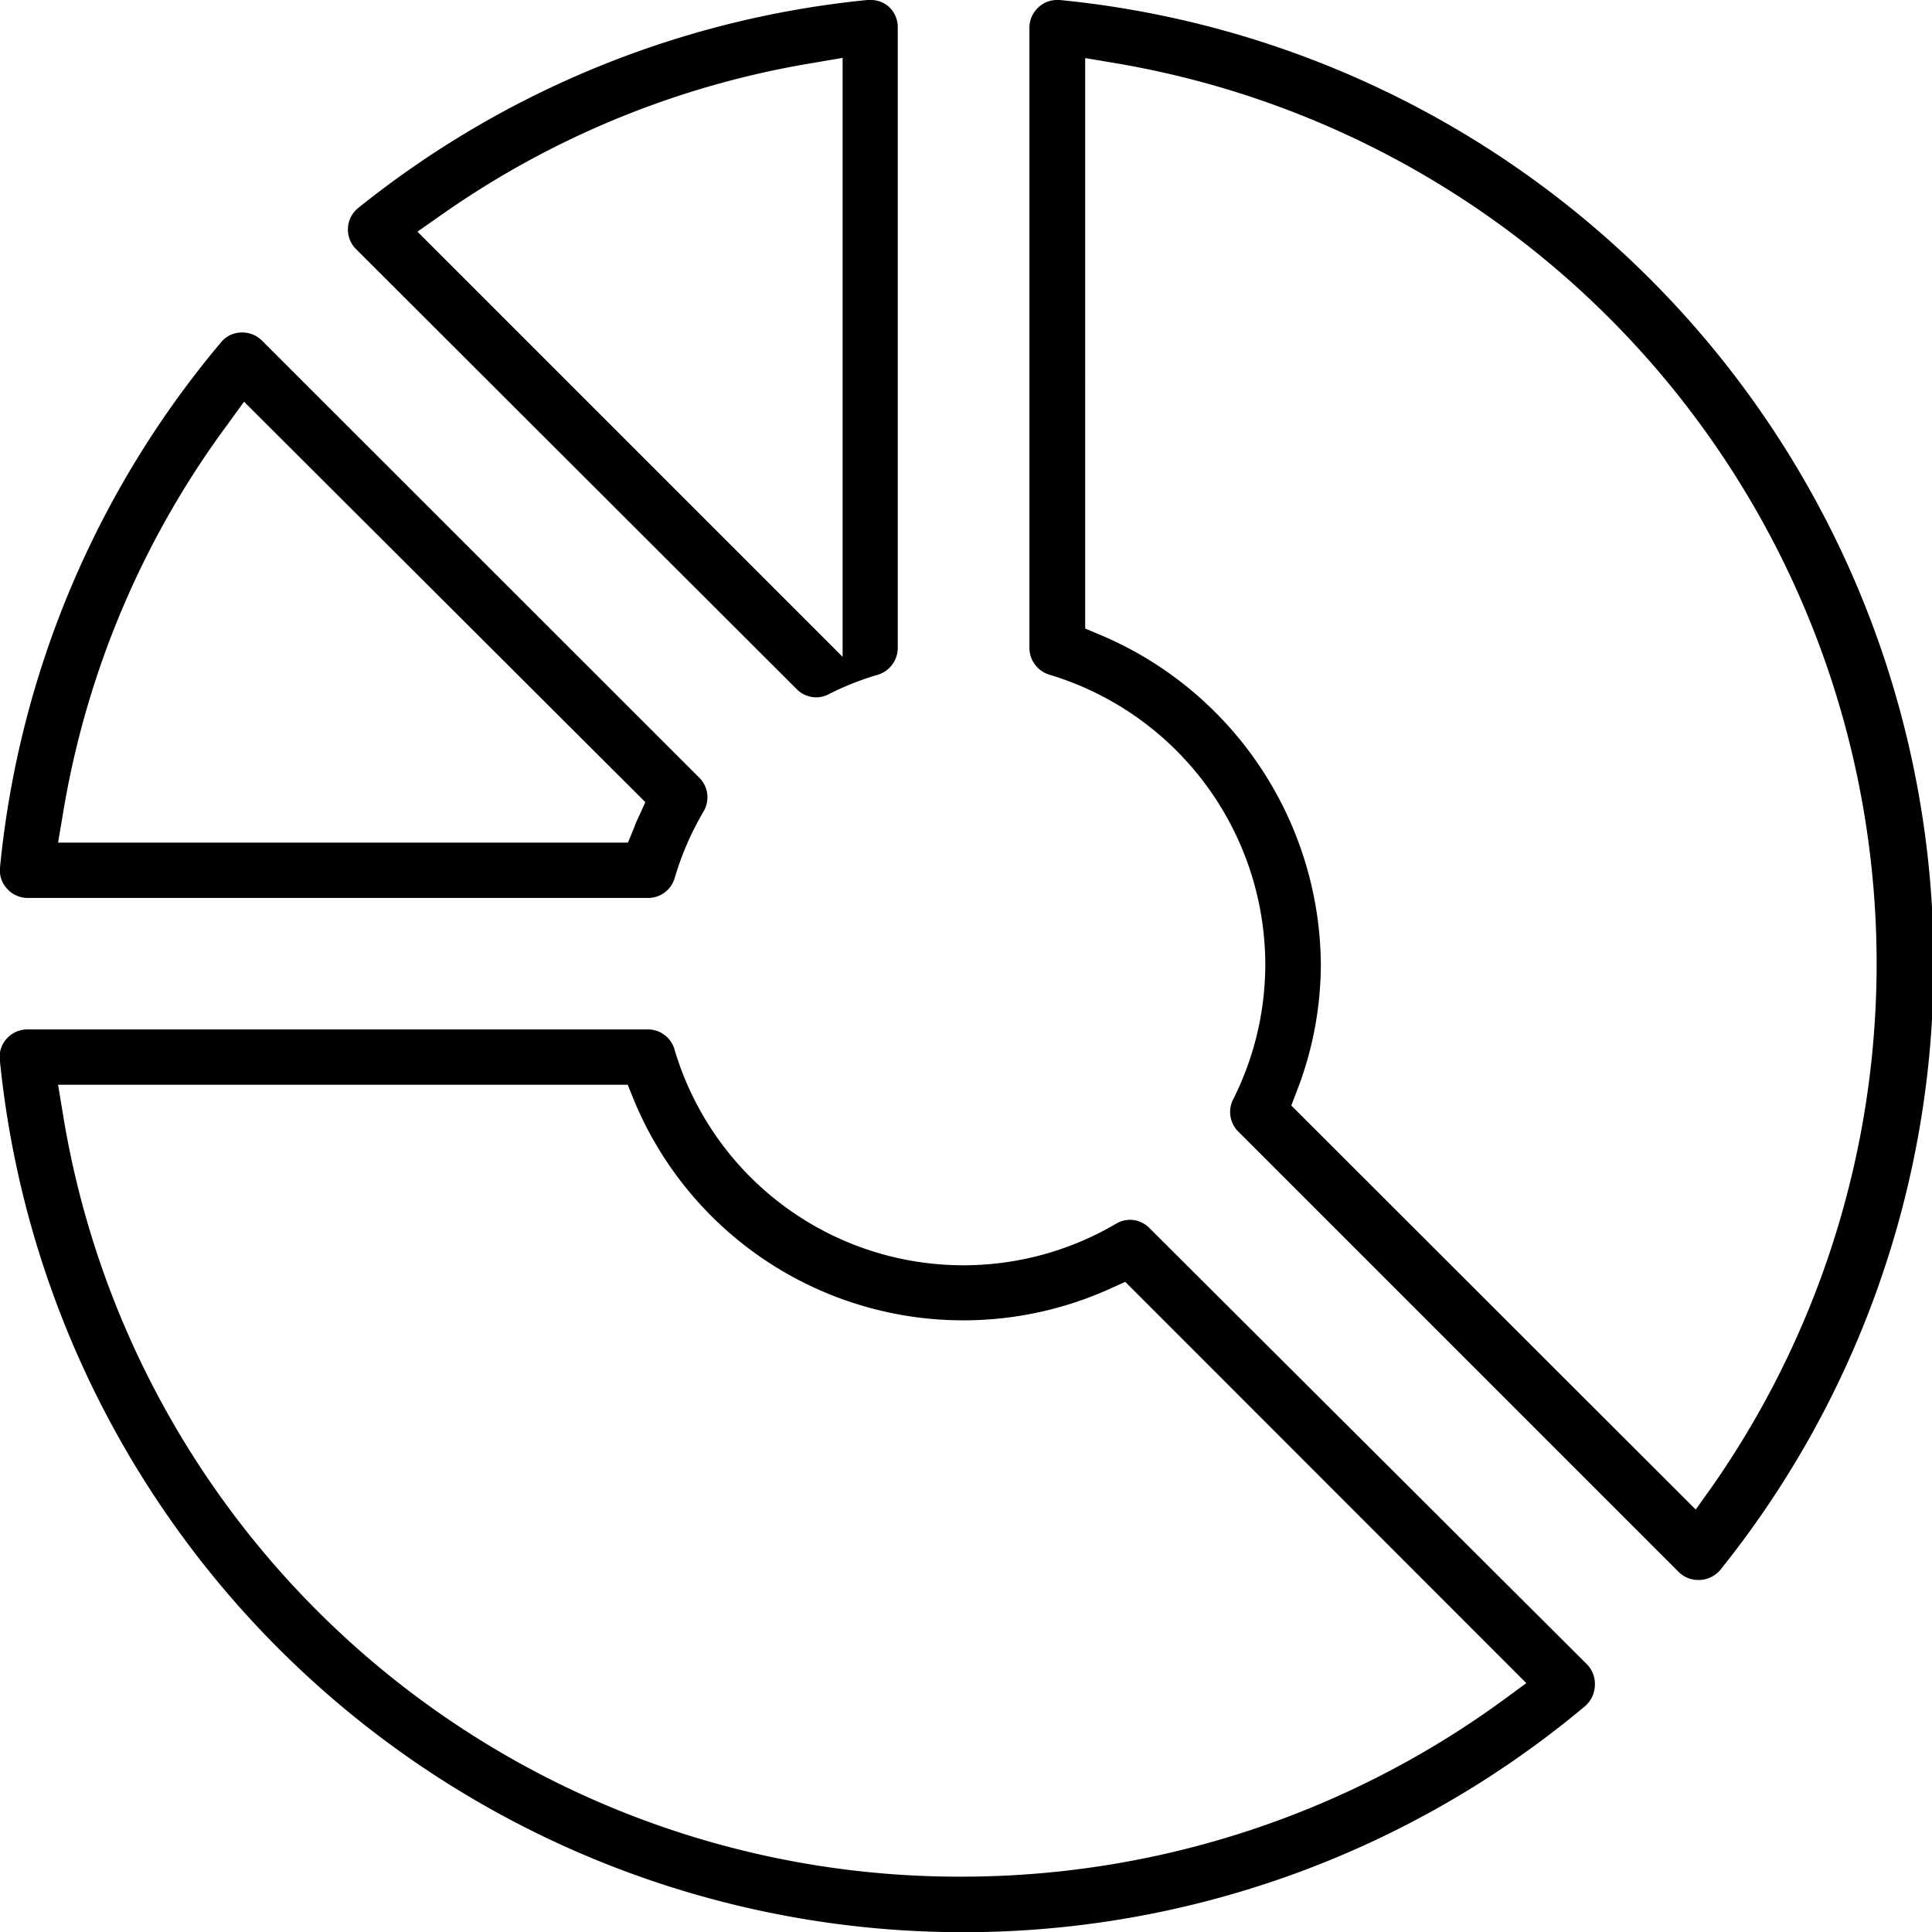
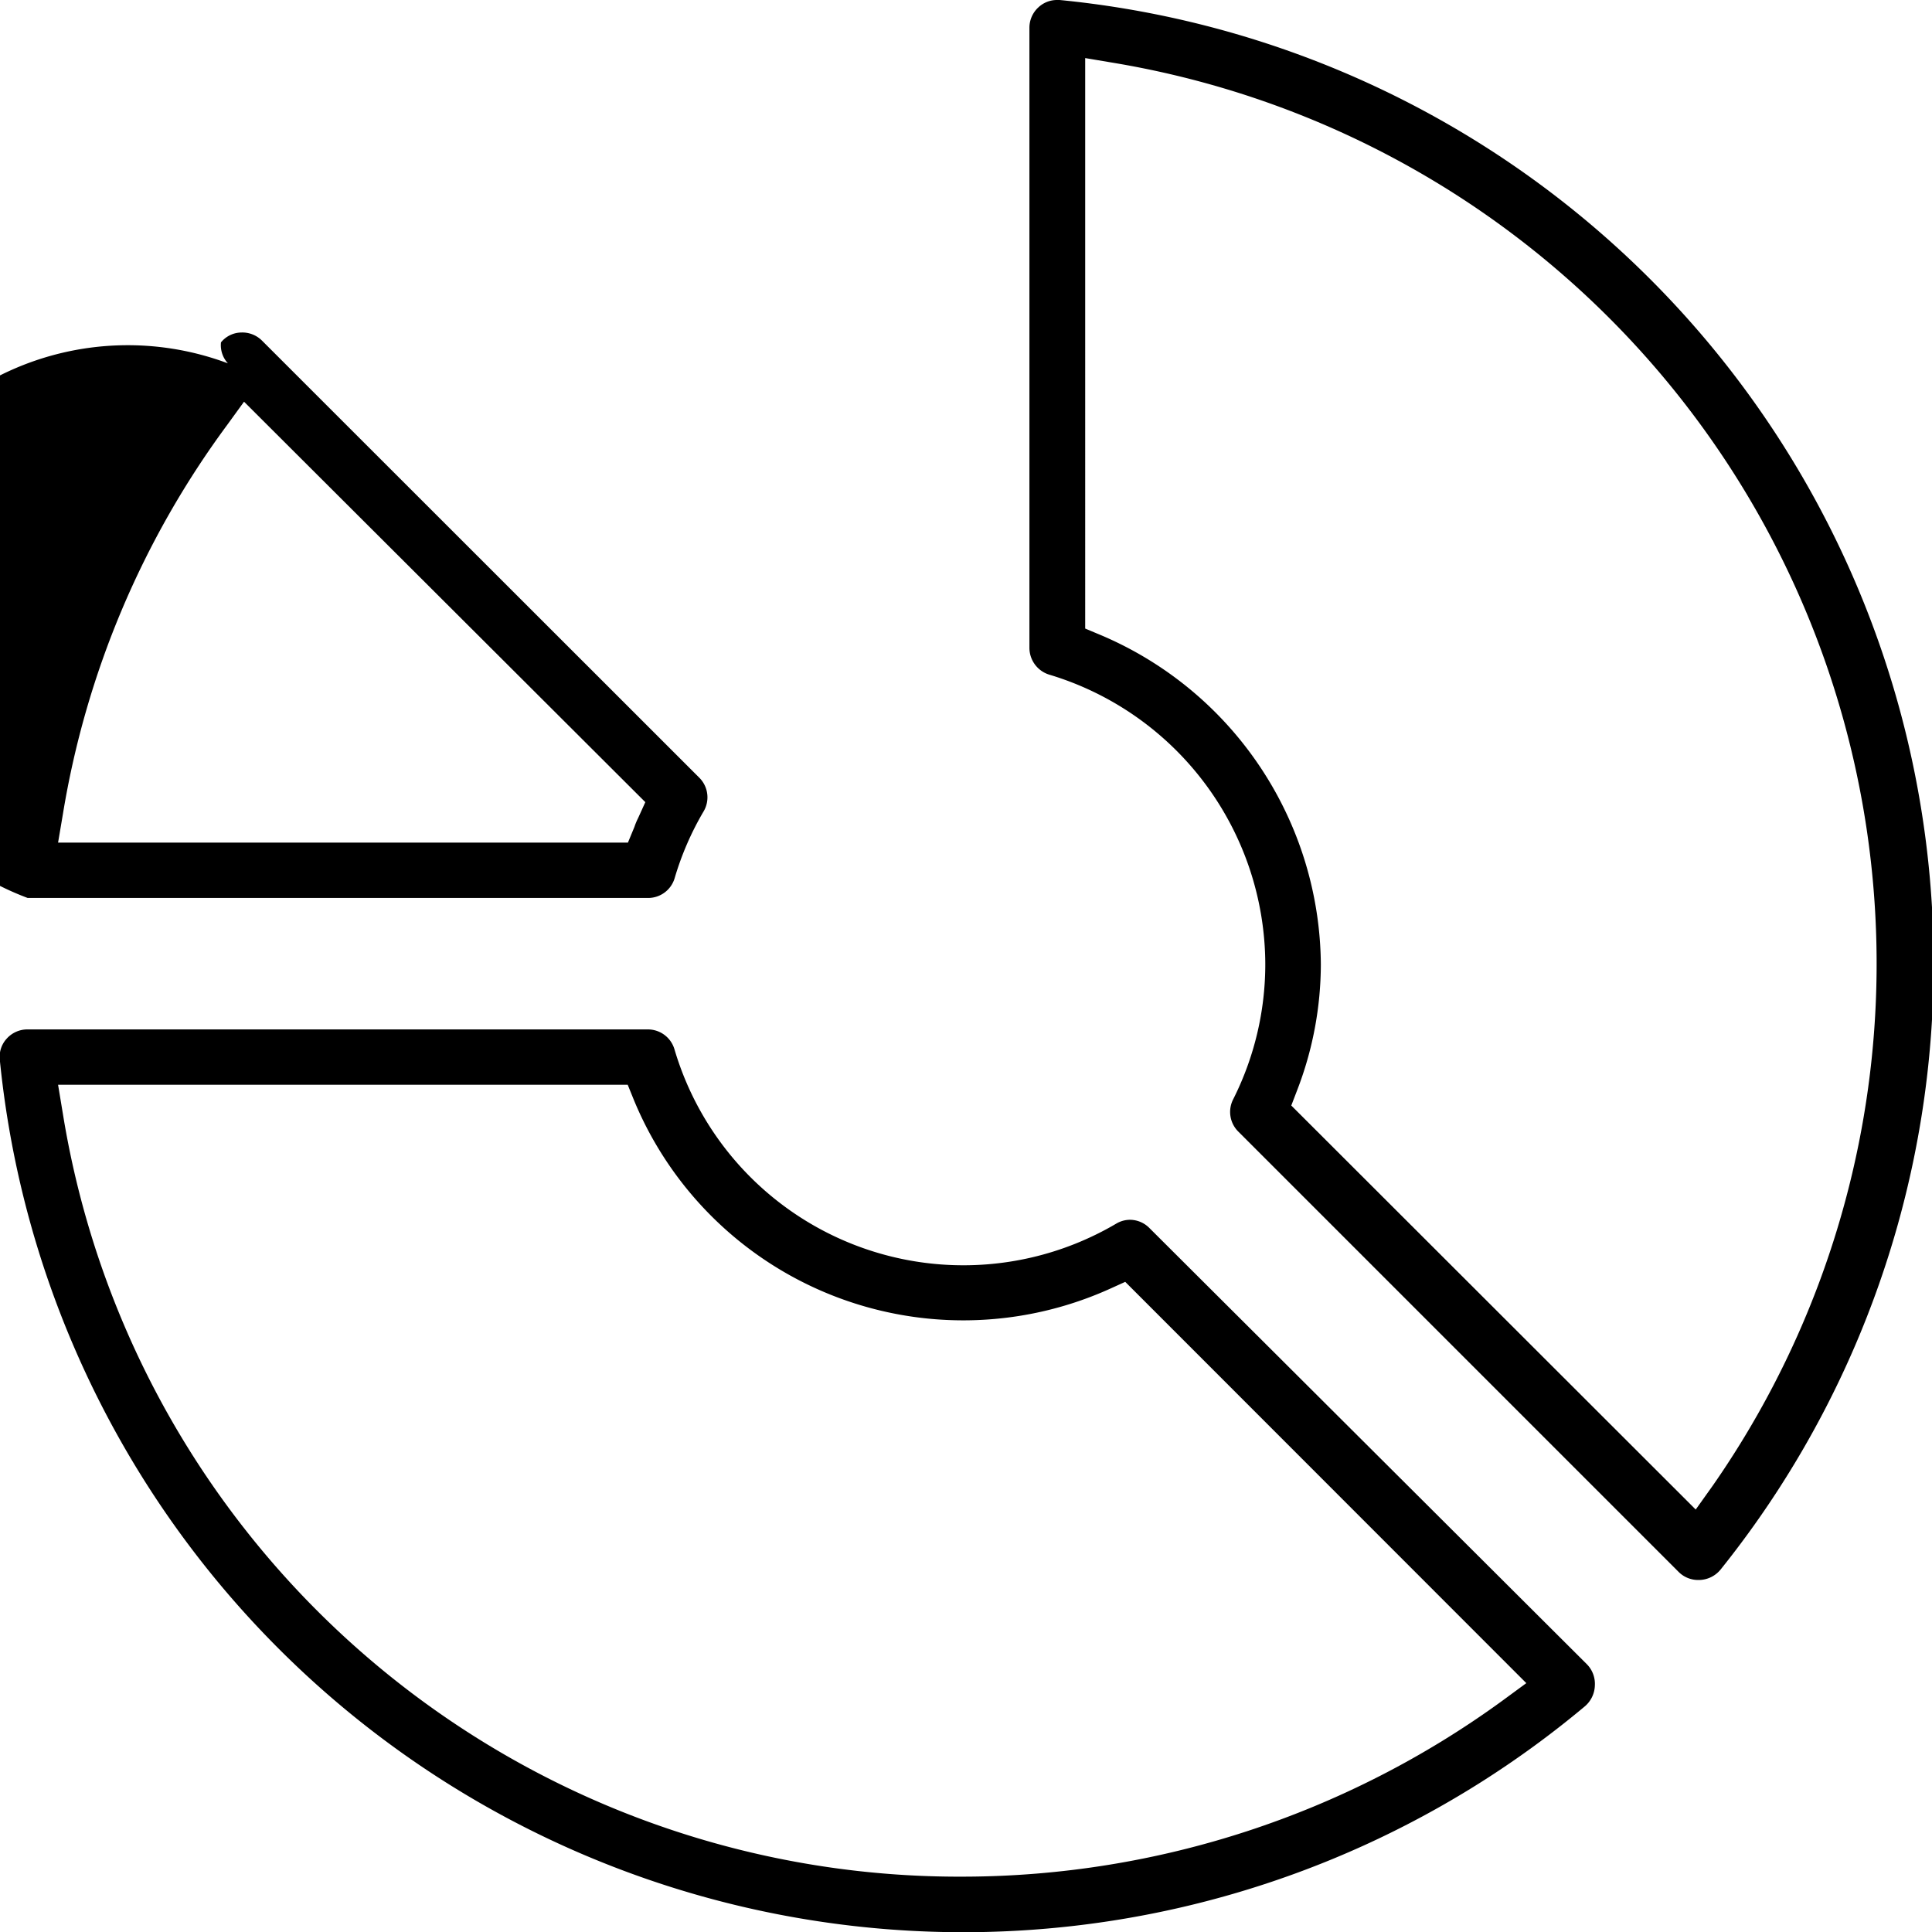
<svg xmlns="http://www.w3.org/2000/svg" viewBox="0 0 92.15 92.15">
  <g id="Layer_2" data-name="Layer 2">
    <g id="_Layer_" data-name="&lt;Layer&gt;">
      <g id="Layer_1-2" data-name="Layer 1">
-         <path d="M1.32,42.83H30.91a1.32,1.32,0,0,0,1.27-.95,14.12,14.12,0,0,1,1.38-3.18,1.32,1.32,0,0,0-.2-1.6L12.49,16.24a1.33,1.33,0,0,0-1-.38h0a1.27,1.27,0,0,0-.95.47A45.79,45.79,0,0,0,0,41.38a1.28,1.28,0,0,0,.33,1A1.32,1.32,0,0,0,1.32,42.83Zm1.68-4a42.88,42.88,0,0,1,7.82-18.54l.82-1.13L30.78,38.26l-.34.75a3.25,3.25,0,0,0-.18.43l-.31.75H2.77Z" />
+         <path d="M1.32,42.83H30.91a1.32,1.32,0,0,0,1.27-.95,14.12,14.12,0,0,1,1.38-3.18,1.32,1.32,0,0,0-.2-1.6L12.49,16.24a1.33,1.33,0,0,0-1-.38h0a1.27,1.27,0,0,0-.95.47a1.28,1.28,0,0,0,.33,1A1.32,1.32,0,0,0,1.32,42.83Zm1.68-4a42.88,42.88,0,0,1,7.82-18.54l.82-1.13L30.78,38.26l-.34.75a3.25,3.25,0,0,0-.18.43l-.31.75H2.77Z" />
        <path d="M50.54,0h-.13a1.29,1.29,0,0,0-.87.34,1.32,1.32,0,0,0-.44,1V30.91a1.34,1.34,0,0,0,.95,1.27A14.46,14.46,0,0,1,60.35,46a14.31,14.31,0,0,1-1.54,6.45,1.32,1.32,0,0,0,.25,1.52l21,21a1.31,1.31,0,0,0,.93.39h.07a1.35,1.35,0,0,0,1-.49A46.18,46.18,0,0,0,50.54,0ZM81.7,70.85,80.88,72,61.59,52.73l.28-.73A16.75,16.75,0,0,0,63,46a17.2,17.2,0,0,0-10.5-15.71l-.74-.31V2.77L53.13,3A43.56,43.56,0,0,1,81.7,70.85Z" />
-         <path d="M38,32.87a1.31,1.31,0,0,0,.93.39,1.27,1.27,0,0,0,.6-.15,13.66,13.66,0,0,1,2.35-.93,1.34,1.34,0,0,0,.94-1.27V1.32a1.31,1.31,0,0,0-.43-1A1.27,1.27,0,0,0,41.52,0h-.15a46,46,0,0,0-24.26,9.9,1.32,1.32,0,0,0-.11,2ZM21.08,10.23A42.93,42.93,0,0,1,38.79,3l1.4-.24V31.33L19.91,11.05Z" />
        <path d="M54.82,58.57a1.31,1.31,0,0,0-.93-.39,1.3,1.3,0,0,0-.66.19,14.37,14.37,0,0,1-21.06-8.32,1.32,1.32,0,0,0-1.26-.95H1.32a1.32,1.32,0,0,0-1,.44,1.28,1.28,0,0,0-.33,1A46.18,46.18,0,0,0,75.6,81.38a1.36,1.36,0,0,0,.47-1,1.33,1.33,0,0,0-.38-1ZM71.67,81.11A43.82,43.82,0,0,1,46,89.51,43.31,43.31,0,0,1,3,53.13l-.23-1.39H29.94l.3.74a17,17,0,0,0,22.68,9l.75-.34L72.8,80.28Z" />
      </g>
    </g>
  </g>
</svg>